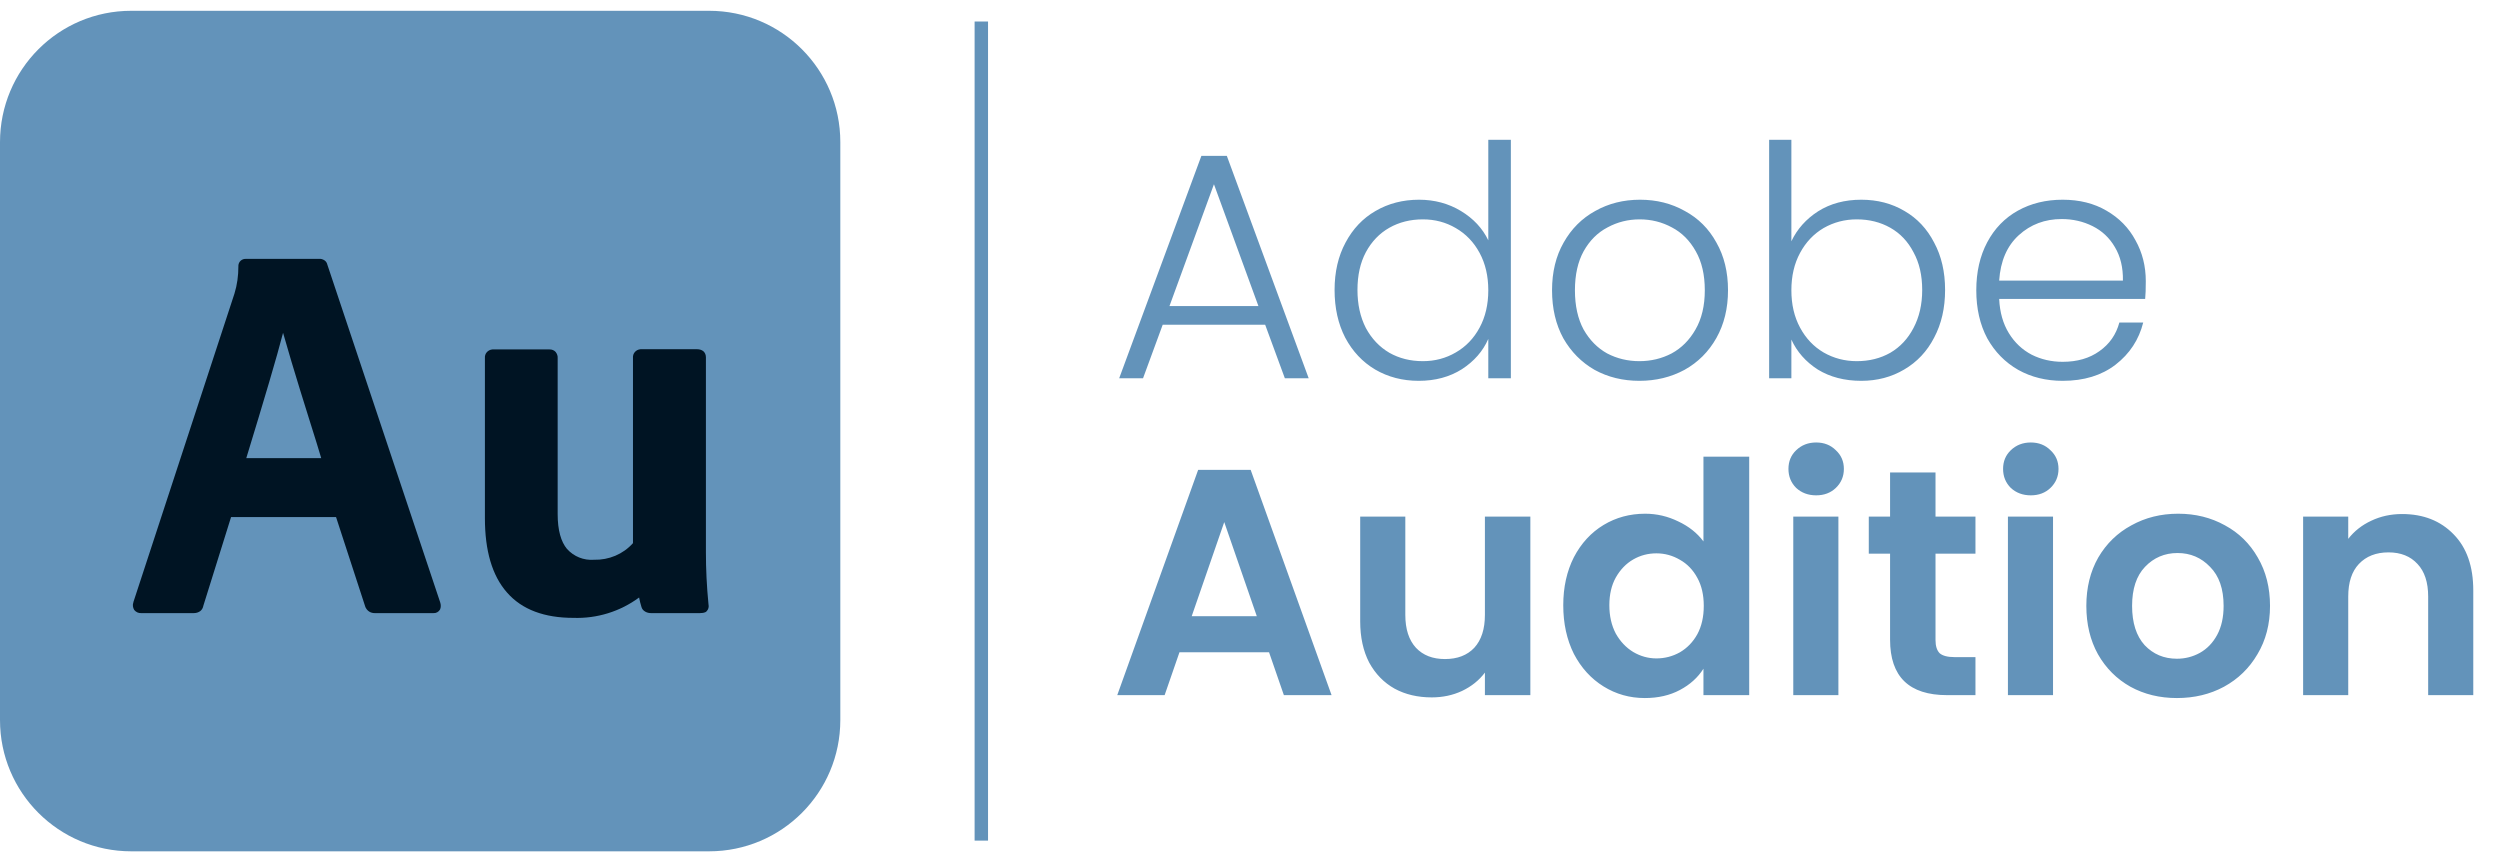
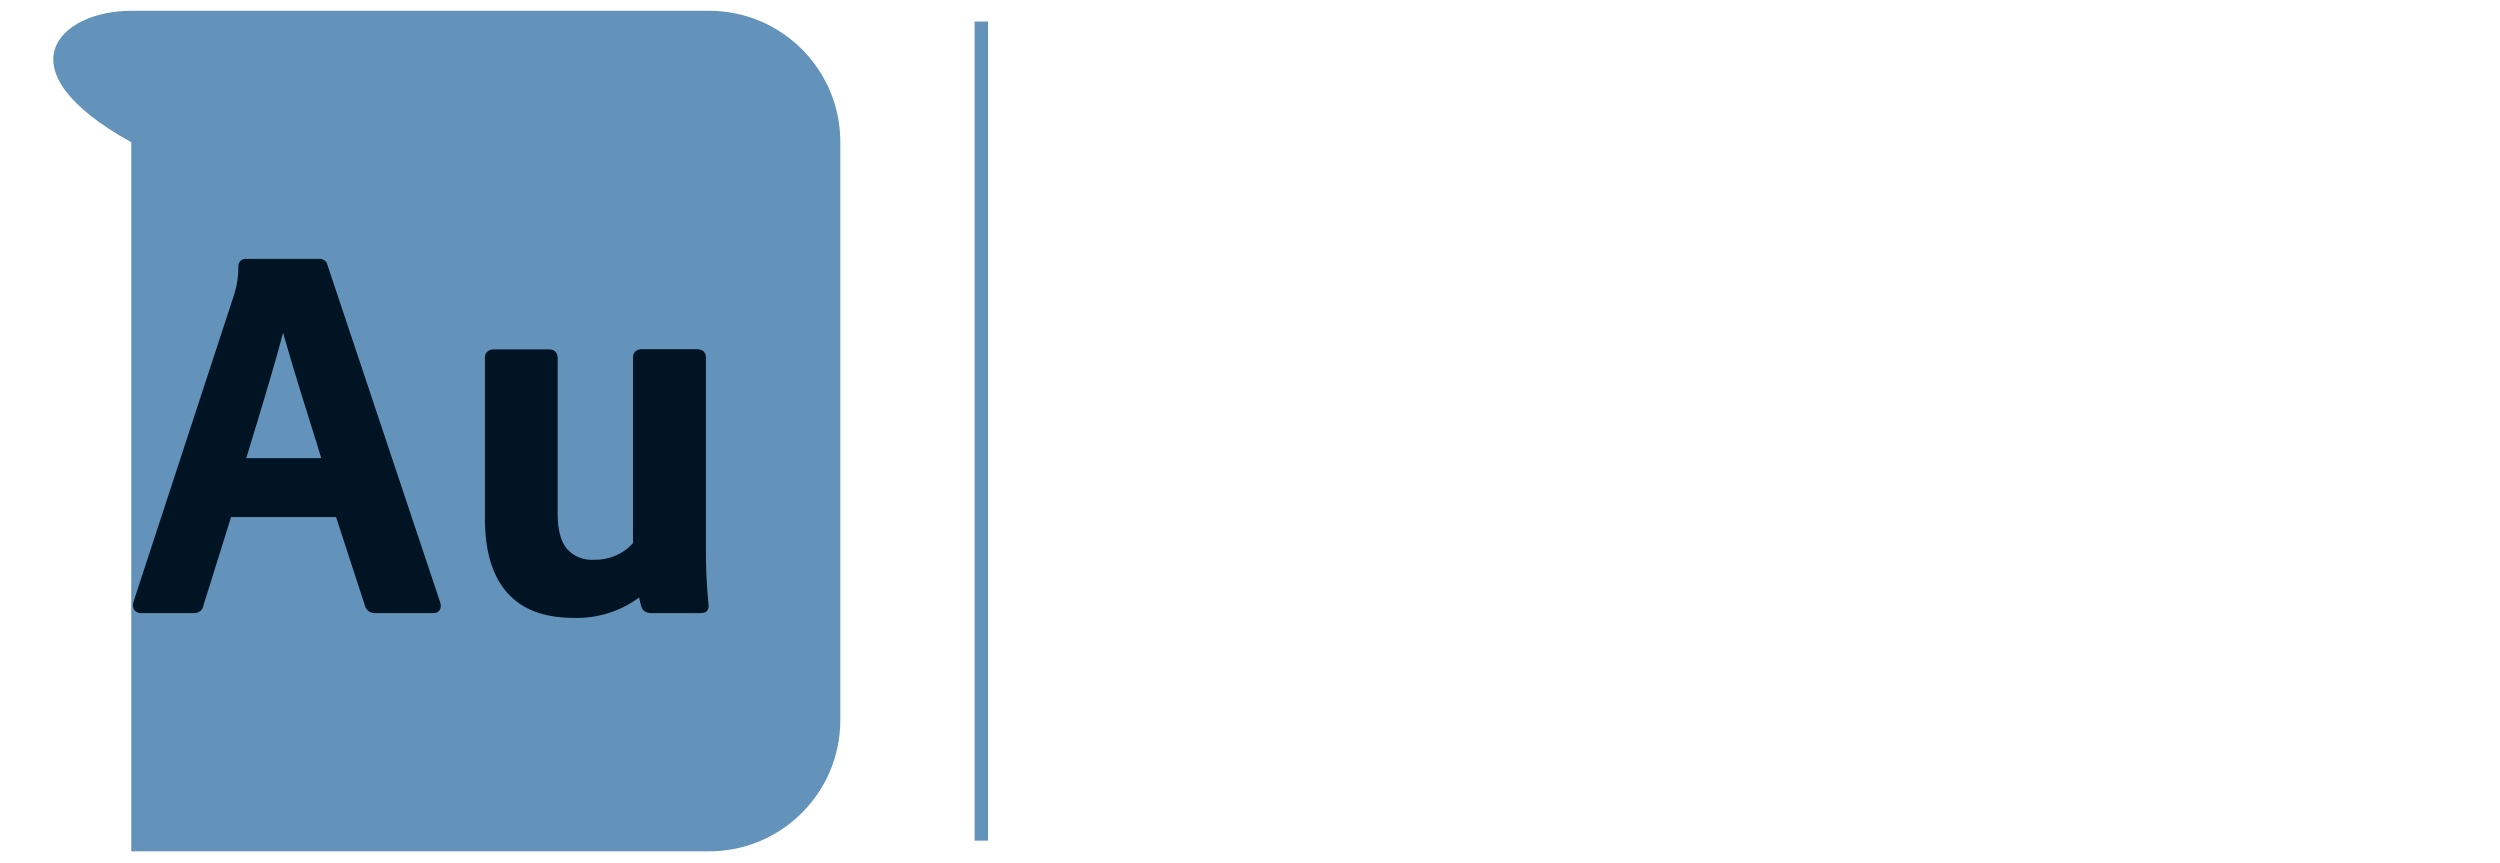
<svg xmlns="http://www.w3.org/2000/svg" width="142" height="49" viewBox="0 0 142 49" fill="none">
-   <path d="M7.455 0.613H40.275C44.395 0.613 47.73 3.948 47.73 8.069V40.899C47.73 45.02 44.395 48.355 40.275 48.355H7.455C3.335 48.355 0 45.02 0 40.899V8.08C0 3.948 3.335 0.613 7.455 0.613Z" fill="#6393BA" />
+   <path d="M7.455 0.613H40.275C44.395 0.613 47.73 3.948 47.73 8.069V40.899C47.73 45.02 44.395 48.355 40.275 48.355H7.455V8.08C0 3.948 3.335 0.613 7.455 0.613Z" fill="#6393BA" />
  <path fill-rule="evenodd" clip-rule="evenodd" d="M25.004 34.218L18.593 15.03C18.57 14.929 18.514 14.839 18.424 14.783C18.334 14.727 18.233 14.693 18.132 14.704H13.967C13.742 14.693 13.551 14.861 13.54 15.086C13.54 15.097 13.54 15.12 13.54 15.131C13.54 15.659 13.473 16.175 13.316 16.68L7.578 34.196V34.207C7.522 34.353 7.544 34.51 7.623 34.645C7.724 34.769 7.87 34.836 8.027 34.825H11.003C11.137 34.825 11.261 34.791 11.373 34.712C11.474 34.634 11.53 34.522 11.553 34.398L13.125 29.368H19.087L20.76 34.499L20.771 34.51C20.816 34.611 20.894 34.69 20.984 34.746C21.074 34.802 21.186 34.825 21.287 34.825H24.622C24.768 34.836 24.914 34.757 24.993 34.623C25.049 34.499 25.049 34.353 25.004 34.218ZM18.245 26.022H13.989C15.022 22.642 15.729 20.262 16.078 18.904C16.212 19.375 16.369 19.914 16.549 20.52C16.864 21.576 17.212 22.699 17.593 23.911C17.896 24.866 18.11 25.562 18.245 26.022Z" fill="#001423" />
  <path d="M36.435 34.477C36.379 34.297 36.334 34.118 36.301 33.938C35.223 34.735 33.909 35.14 32.573 35.095C30.934 35.095 29.654 34.634 28.8 33.657C27.947 32.692 27.543 31.266 27.543 29.436V20.341C27.52 20.083 27.711 19.87 27.97 19.847C27.992 19.847 28.014 19.847 28.037 19.847H31.214C31.349 19.847 31.473 19.892 31.562 19.993C31.641 20.094 31.686 20.218 31.675 20.341V29.2C31.675 30.121 31.866 30.772 32.202 31.176C32.595 31.614 33.157 31.839 33.741 31.794C34.583 31.816 35.391 31.479 35.953 30.851V20.33C35.93 20.072 36.121 19.858 36.379 19.836C36.402 19.836 36.424 19.836 36.447 19.836H39.602C39.725 19.836 39.849 19.87 39.95 19.948C40.051 20.038 40.096 20.162 40.096 20.296V31.39C40.096 32.31 40.141 33.287 40.242 34.32C40.275 34.466 40.242 34.612 40.141 34.713L40.107 34.747L40.073 34.769C39.972 34.814 39.86 34.825 39.748 34.825H36.986C36.873 34.825 36.761 34.803 36.66 34.747C36.536 34.679 36.469 34.59 36.435 34.477Z" fill="#001423" />
  <line x1="55.739" y1="1.222" x2="55.739" y2="47.747" stroke="#6393BA" stroke-width="0.763" />
-   <path d="M71.862 18.446H66.041L64.925 21.484H63.57L68.238 8.854H69.684L74.333 21.484H72.979L71.862 18.446ZM71.478 17.384L68.952 10.465L66.426 17.384H71.478ZM75.804 16.469C75.804 15.444 76.012 14.547 76.427 13.778C76.841 12.997 77.409 12.399 78.129 11.984C78.861 11.557 79.685 11.344 80.6 11.344C81.479 11.344 82.272 11.557 82.98 11.984C83.687 12.411 84.206 12.966 84.535 13.65V7.939H85.817V21.484H84.535V19.251C84.231 19.947 83.73 20.52 83.034 20.972C82.339 21.411 81.521 21.631 80.582 21.631C79.666 21.631 78.843 21.417 78.111 20.99C77.391 20.563 76.823 19.959 76.408 19.178C76.005 18.397 75.804 17.494 75.804 16.469ZM84.535 16.487C84.535 15.682 84.371 14.974 84.041 14.364C83.712 13.754 83.26 13.284 82.687 12.954C82.125 12.625 81.503 12.46 80.82 12.46C80.112 12.46 79.477 12.619 78.916 12.936C78.355 13.253 77.909 13.717 77.58 14.327C77.262 14.925 77.104 15.639 77.104 16.469C77.104 17.287 77.262 18.006 77.58 18.629C77.909 19.239 78.355 19.709 78.916 20.038C79.477 20.356 80.112 20.514 80.82 20.514C81.503 20.514 82.125 20.349 82.687 20.02C83.26 19.691 83.712 19.221 84.041 18.61C84.371 18 84.535 17.293 84.535 16.487ZM93.117 21.631C92.177 21.631 91.329 21.423 90.573 21.008C89.828 20.581 89.236 19.983 88.797 19.215C88.37 18.434 88.156 17.524 88.156 16.487C88.156 15.45 88.376 14.547 88.815 13.778C89.255 12.997 89.853 12.399 90.609 11.984C91.366 11.557 92.214 11.344 93.154 11.344C94.093 11.344 94.941 11.557 95.698 11.984C96.467 12.399 97.065 12.997 97.492 13.778C97.931 14.547 98.151 15.45 98.151 16.487C98.151 17.512 97.931 18.415 97.492 19.196C97.052 19.977 96.448 20.581 95.68 21.008C94.911 21.423 94.057 21.631 93.117 21.631ZM93.117 20.514C93.776 20.514 94.386 20.368 94.948 20.075C95.509 19.77 95.96 19.318 96.302 18.72C96.656 18.11 96.833 17.366 96.833 16.487C96.833 15.608 96.662 14.87 96.32 14.272C95.979 13.662 95.527 13.211 94.966 12.918C94.404 12.613 93.794 12.46 93.135 12.46C92.476 12.46 91.866 12.613 91.305 12.918C90.743 13.211 90.292 13.662 89.95 14.272C89.621 14.87 89.456 15.608 89.456 16.487C89.456 17.366 89.621 18.11 89.95 18.72C90.292 19.318 90.737 19.77 91.287 20.075C91.848 20.368 92.458 20.514 93.117 20.514ZM101.75 13.705C102.079 13.009 102.586 12.442 103.269 12.002C103.964 11.563 104.782 11.344 105.722 11.344C106.637 11.344 107.455 11.557 108.175 11.984C108.895 12.399 109.456 12.997 109.859 13.778C110.274 14.547 110.481 15.444 110.481 16.469C110.481 17.494 110.274 18.397 109.859 19.178C109.456 19.959 108.888 20.563 108.156 20.99C107.436 21.417 106.625 21.631 105.722 21.631C104.77 21.631 103.946 21.417 103.251 20.99C102.567 20.551 102.067 19.983 101.75 19.288V21.484H100.487V7.939H101.75V13.705ZM109.181 16.469C109.181 15.639 109.017 14.925 108.687 14.327C108.37 13.717 107.931 13.253 107.369 12.936C106.808 12.619 106.173 12.46 105.465 12.46C104.782 12.46 104.154 12.625 103.58 12.954C103.019 13.284 102.573 13.754 102.244 14.364C101.914 14.974 101.75 15.682 101.75 16.487C101.75 17.293 101.914 18 102.244 18.61C102.573 19.221 103.019 19.691 103.58 20.02C104.154 20.349 104.782 20.514 105.465 20.514C106.173 20.514 106.808 20.356 107.369 20.038C107.931 19.709 108.37 19.239 108.687 18.629C109.017 18.006 109.181 17.287 109.181 16.469ZM121.881 15.975C121.881 16.414 121.869 16.75 121.845 16.981H113.553C113.589 17.738 113.772 18.385 114.102 18.922C114.431 19.459 114.865 19.867 115.401 20.148C115.938 20.417 116.524 20.551 117.159 20.551C117.989 20.551 118.684 20.349 119.245 19.947C119.819 19.544 120.197 19.001 120.38 18.318H121.735C121.491 19.294 120.966 20.093 120.161 20.716C119.368 21.326 118.367 21.631 117.159 21.631C116.219 21.631 115.377 21.423 114.633 21.008C113.888 20.581 113.303 19.983 112.875 19.215C112.46 18.434 112.253 17.524 112.253 16.487C112.253 15.45 112.46 14.541 112.875 13.76C113.29 12.979 113.87 12.381 114.614 11.966C115.359 11.551 116.207 11.344 117.159 11.344C118.111 11.344 118.94 11.551 119.648 11.966C120.368 12.381 120.917 12.942 121.296 13.65C121.686 14.345 121.881 15.12 121.881 15.975ZM120.582 15.938C120.594 15.194 120.441 14.559 120.124 14.034C119.819 13.509 119.398 13.113 118.861 12.845C118.324 12.576 117.738 12.442 117.104 12.442C116.152 12.442 115.34 12.747 114.669 13.357C113.998 13.967 113.626 14.828 113.553 15.938H120.582ZM72.082 37.05H66.993L66.151 39.484H63.46L68.055 26.689H71.038L75.633 39.484H72.924L72.082 37.05ZM71.386 35L69.537 29.655L67.689 35H71.386ZM86.924 29.343V39.484H84.343V38.203C84.013 38.642 83.58 38.99 83.043 39.246C82.519 39.49 81.945 39.612 81.323 39.612C80.529 39.612 79.828 39.448 79.218 39.118C78.607 38.777 78.125 38.282 77.771 37.636C77.43 36.977 77.259 36.196 77.259 35.293V29.343H79.822V34.926C79.822 35.732 80.023 36.354 80.426 36.794C80.828 37.221 81.377 37.434 82.073 37.434C82.781 37.434 83.336 37.221 83.739 36.794C84.142 36.354 84.343 35.732 84.343 34.926V29.343H86.924ZM88.793 34.377C88.793 33.352 88.995 32.443 89.397 31.65C89.812 30.857 90.374 30.247 91.082 29.819C91.789 29.392 92.576 29.179 93.443 29.179C94.102 29.179 94.73 29.325 95.328 29.618C95.926 29.899 96.402 30.277 96.756 30.753V25.939H99.355V39.484H96.756V37.983C96.439 38.484 95.993 38.886 95.42 39.191C94.846 39.497 94.181 39.649 93.425 39.649C92.57 39.649 91.789 39.429 91.082 38.99C90.374 38.551 89.812 37.935 89.397 37.141C88.995 36.336 88.793 35.415 88.793 34.377ZM96.774 34.414C96.774 33.791 96.652 33.261 96.408 32.821C96.164 32.37 95.835 32.028 95.42 31.796C95.005 31.552 94.559 31.43 94.084 31.43C93.608 31.43 93.168 31.546 92.766 31.778C92.363 32.01 92.033 32.352 91.777 32.803C91.533 33.242 91.411 33.767 91.411 34.377C91.411 34.987 91.533 35.524 91.777 35.988C92.033 36.44 92.363 36.788 92.766 37.032C93.18 37.276 93.62 37.398 94.084 37.398C94.559 37.398 95.005 37.282 95.42 37.05C95.835 36.806 96.164 36.464 96.408 36.025C96.652 35.573 96.774 35.036 96.774 34.414ZM103.158 28.135C102.706 28.135 102.328 27.995 102.023 27.714C101.73 27.421 101.584 27.061 101.584 26.634C101.584 26.207 101.73 25.853 102.023 25.573C102.328 25.28 102.706 25.133 103.158 25.133C103.609 25.133 103.982 25.28 104.275 25.573C104.58 25.853 104.732 26.207 104.732 26.634C104.732 27.061 104.58 27.421 104.275 27.714C103.982 27.995 103.609 28.135 103.158 28.135ZM104.421 29.343V39.484H101.858V29.343H104.421ZM109.937 31.448V36.354C109.937 36.696 110.016 36.946 110.175 37.105C110.345 37.251 110.626 37.324 111.017 37.324H112.206V39.484H110.596C108.436 39.484 107.356 38.435 107.356 36.336V31.448H106.147V29.343H107.356V26.836H109.937V29.343H112.206V31.448H109.937ZM115.349 28.135C114.898 28.135 114.519 27.995 114.214 27.714C113.921 27.421 113.775 27.061 113.775 26.634C113.775 26.207 113.921 25.853 114.214 25.573C114.519 25.28 114.898 25.133 115.349 25.133C115.801 25.133 116.173 25.28 116.466 25.573C116.771 25.853 116.923 26.207 116.923 26.634C116.923 27.061 116.771 27.421 116.466 27.714C116.173 27.995 115.801 28.135 115.349 28.135ZM116.612 29.343V39.484H114.05V29.343H116.612ZM123.647 39.649C122.671 39.649 121.792 39.436 121.011 39.008C120.23 38.569 119.614 37.953 119.163 37.16C118.723 36.366 118.504 35.451 118.504 34.414C118.504 33.377 118.729 32.461 119.181 31.668C119.645 30.875 120.273 30.265 121.066 29.838C121.859 29.398 122.744 29.179 123.72 29.179C124.697 29.179 125.581 29.398 126.375 29.838C127.168 30.265 127.79 30.875 128.242 31.668C128.706 32.461 128.937 33.377 128.937 34.414C128.937 35.451 128.699 36.366 128.223 37.16C127.76 37.953 127.125 38.569 126.32 39.008C125.527 39.436 124.636 39.649 123.647 39.649ZM123.647 37.416C124.111 37.416 124.544 37.306 124.947 37.086C125.362 36.855 125.691 36.513 125.935 36.061C126.179 35.61 126.301 35.061 126.301 34.414C126.301 33.45 126.045 32.712 125.533 32.199C125.032 31.674 124.416 31.412 123.684 31.412C122.952 31.412 122.335 31.674 121.835 32.199C121.347 32.712 121.103 33.45 121.103 34.414C121.103 35.378 121.341 36.122 121.817 36.647C122.305 37.16 122.915 37.416 123.647 37.416ZM136.437 29.197C137.645 29.197 138.621 29.581 139.366 30.35C140.11 31.107 140.482 32.169 140.482 33.535V39.484H137.92V33.883C137.92 33.078 137.718 32.461 137.315 32.034C136.913 31.595 136.364 31.375 135.668 31.375C134.96 31.375 134.399 31.595 133.984 32.034C133.581 32.461 133.38 33.078 133.38 33.883V39.484H130.817V29.343H133.38V30.607C133.722 30.167 134.155 29.826 134.68 29.581C135.216 29.325 135.802 29.197 136.437 29.197Z" fill="#6393BA" />
</svg>